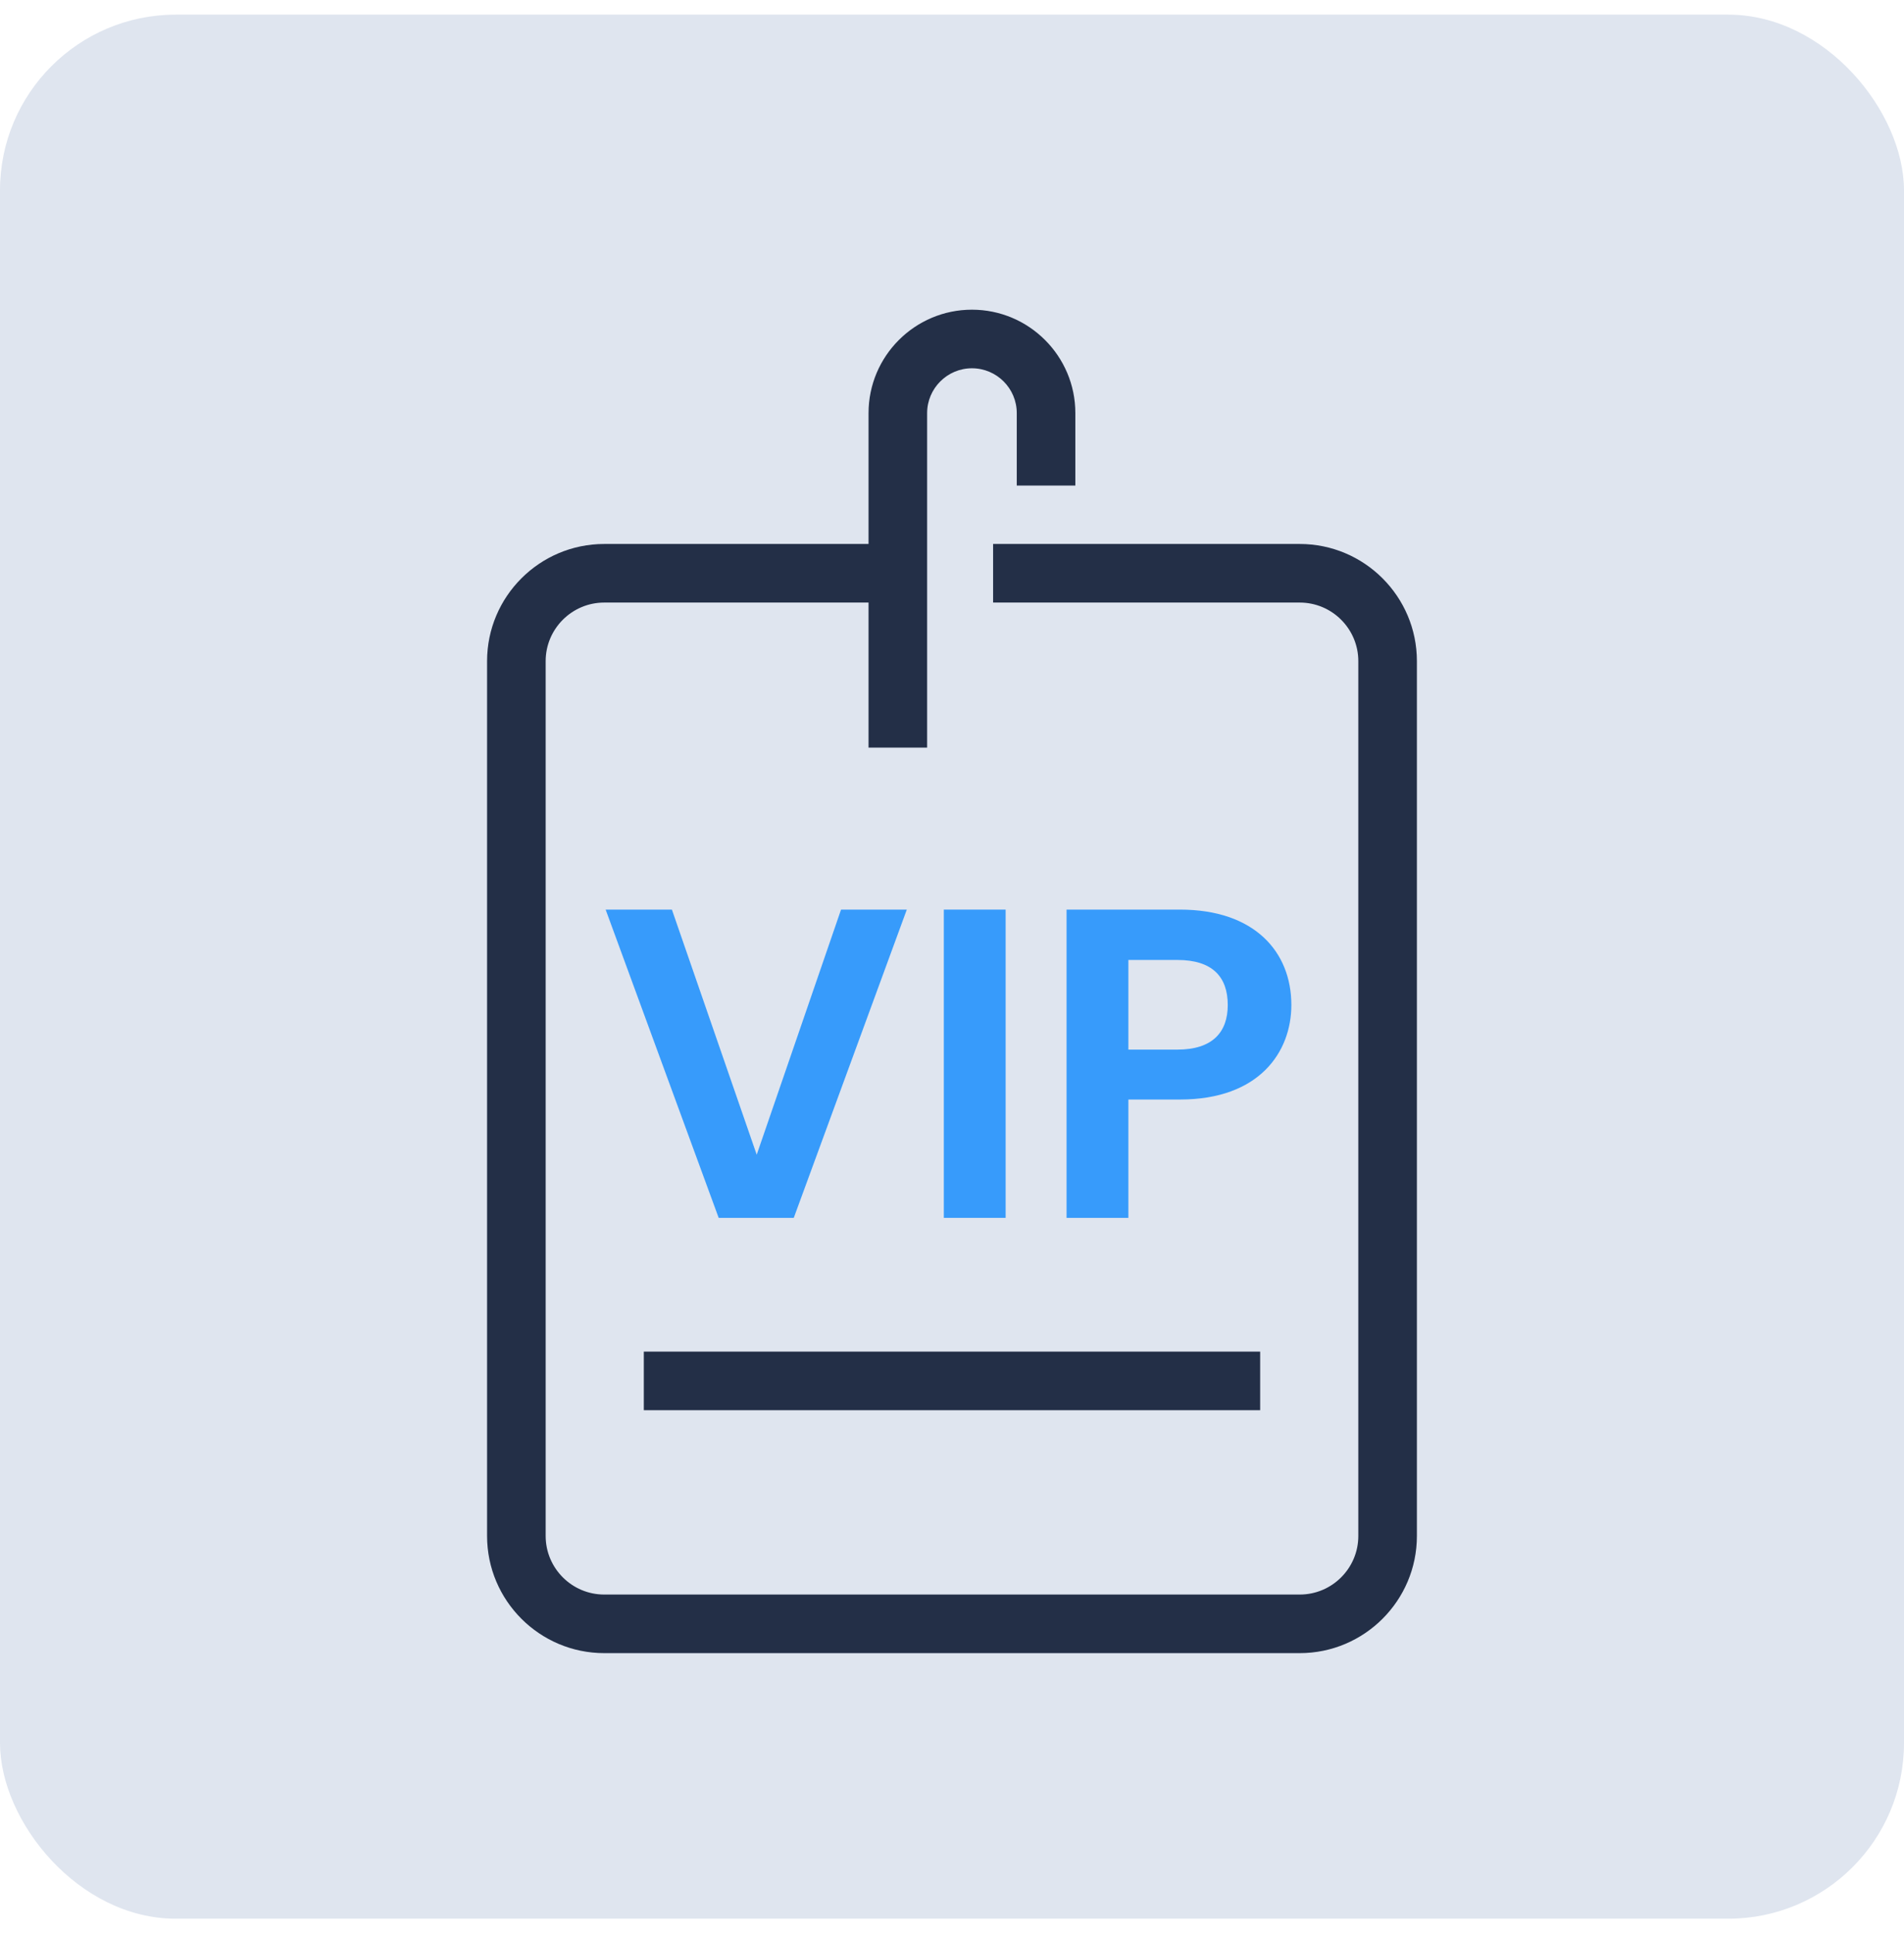
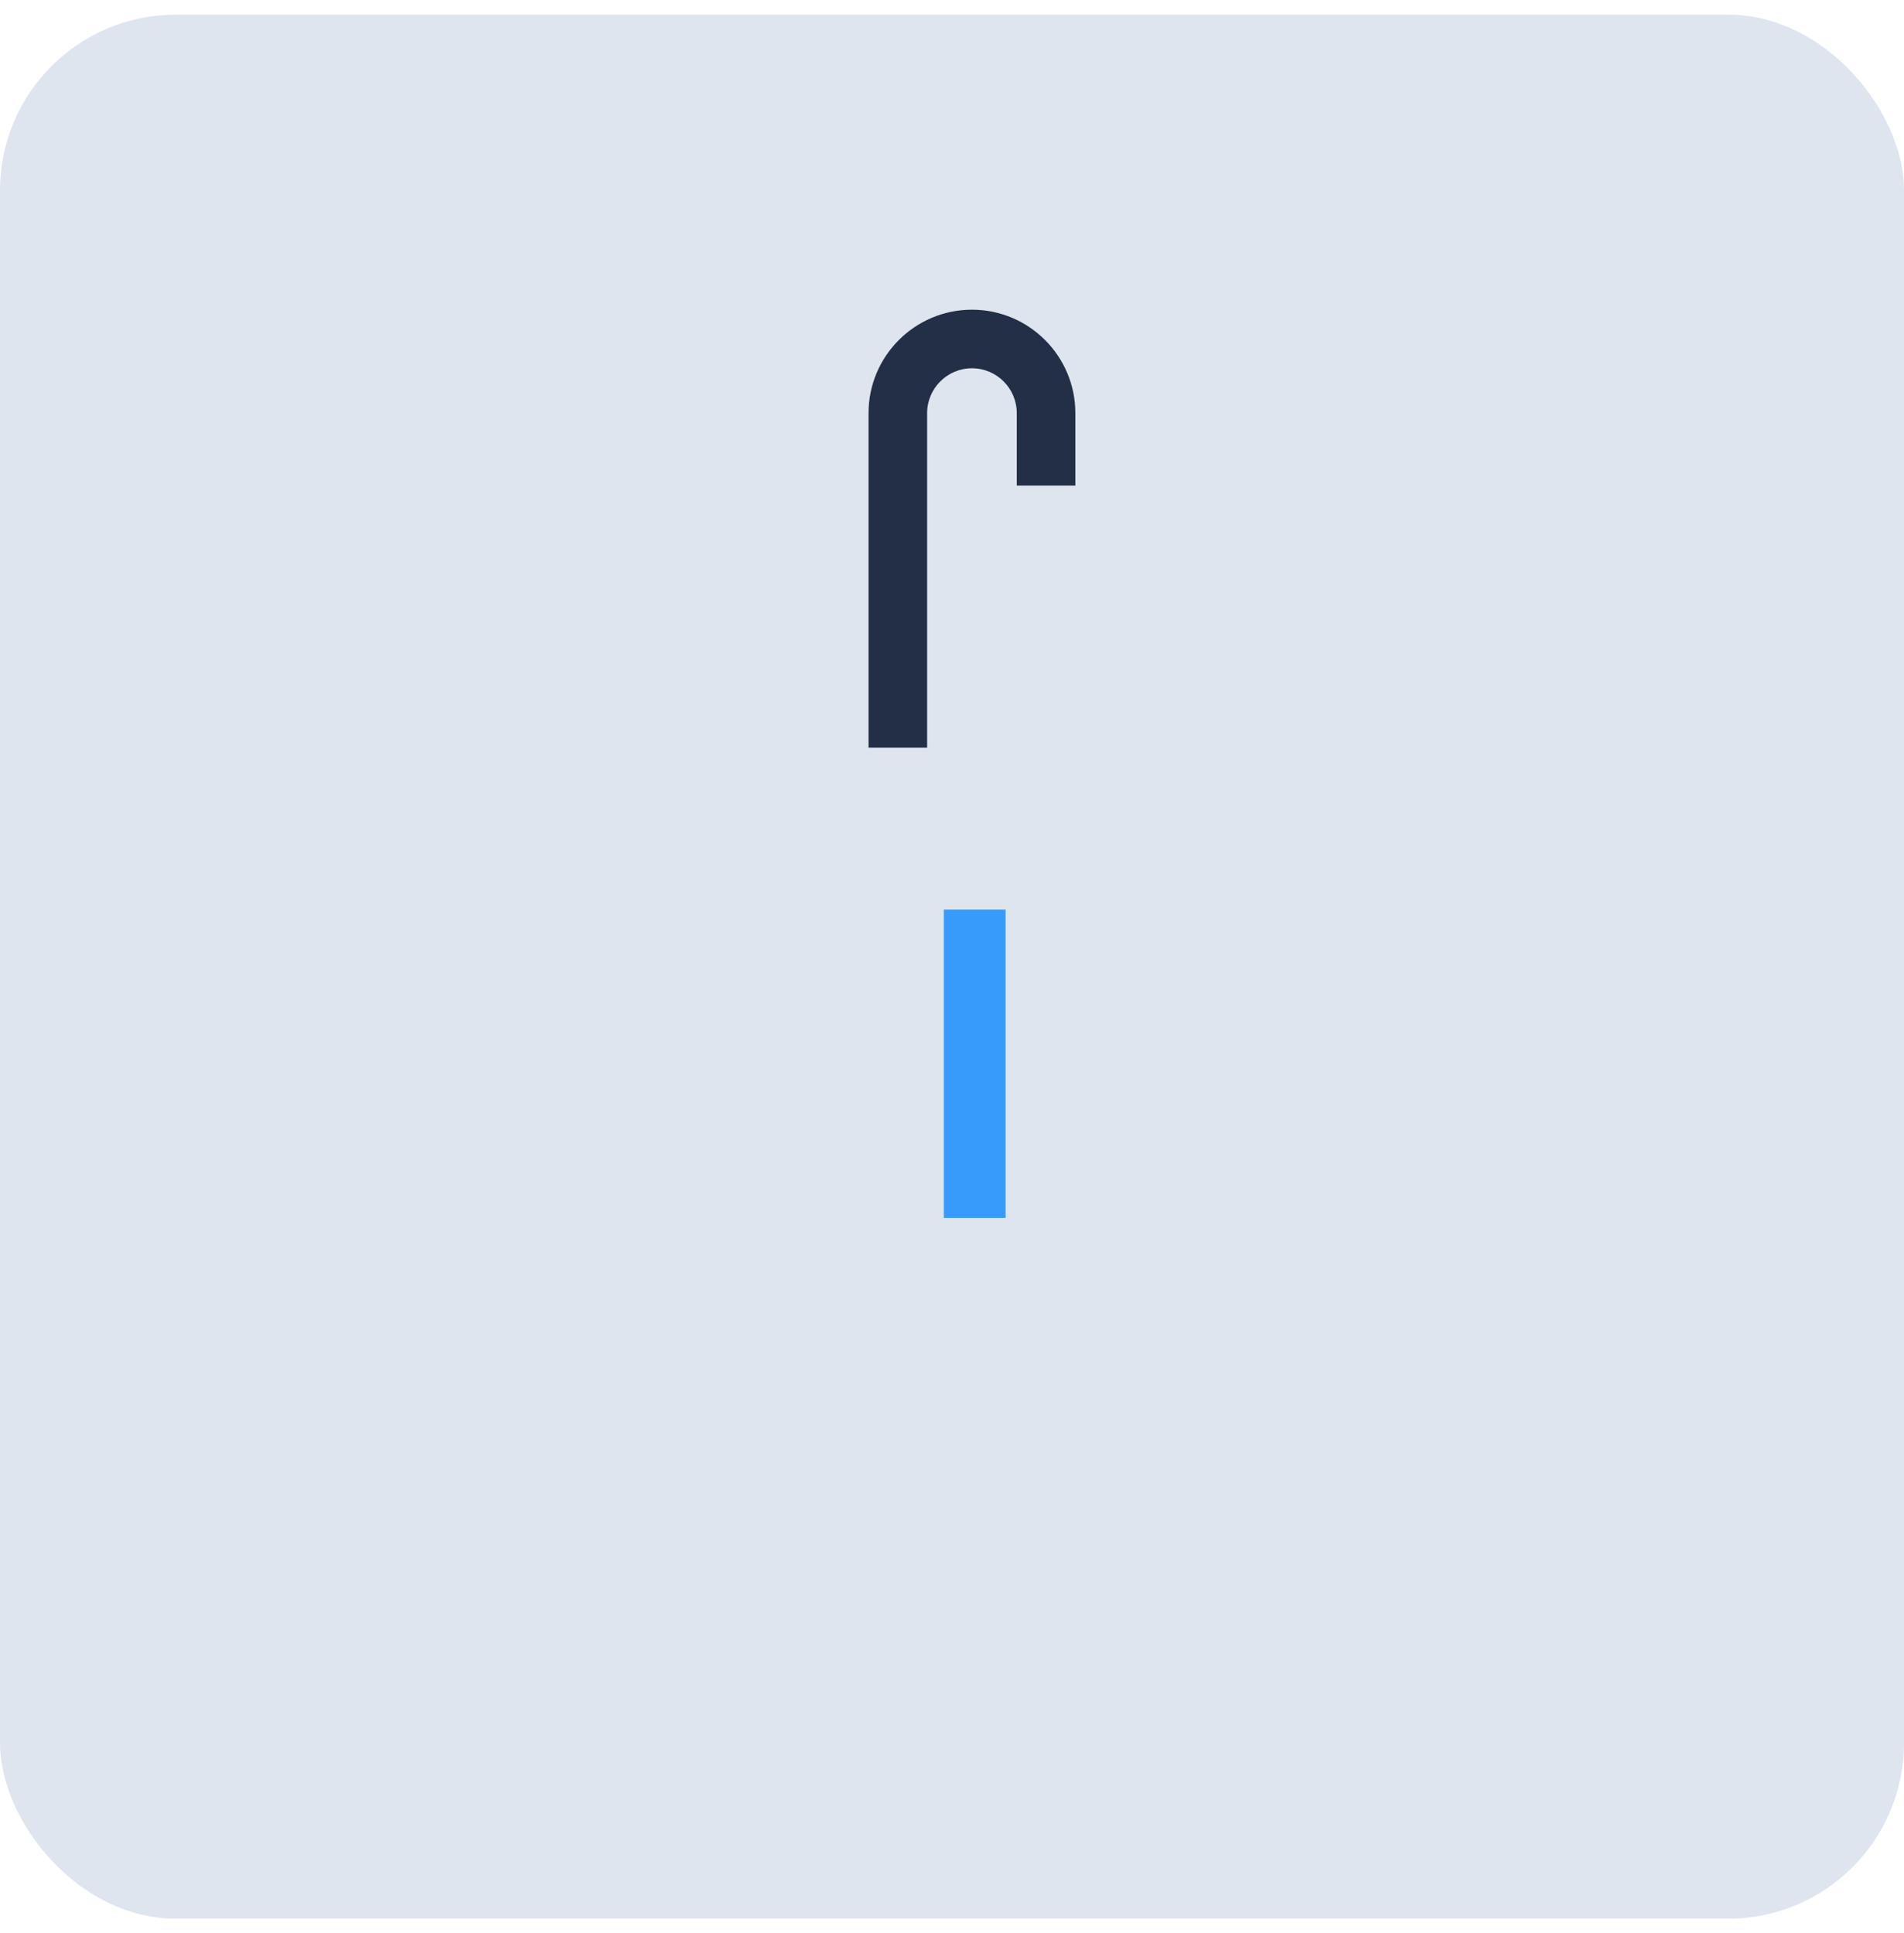
<svg xmlns="http://www.w3.org/2000/svg" width="65" height="66" viewBox="0 0 65 66" fill="none">
  <rect y="0.5" width="65" height="65" rx="6" fill="#DFE5EF" />
-   <path d="M28.71 31.052H30.957L27.098 41.575H24.535L20.676 31.052H22.938L25.833 39.419L28.712 31.052H28.71Z" fill="#379BFB" />
  <path d="M32.221 31.052H34.331V41.575H32.221V31.052Z" fill="#379BFB" />
-   <path d="M40.286 37.535H38.521V41.575H36.411V31.052H40.286C42.818 31.052 44.085 32.484 44.085 34.308C44.085 35.906 42.999 37.535 40.286 37.535ZM40.195 35.831C41.386 35.831 41.914 35.243 41.914 34.309C41.914 33.344 41.387 32.771 40.195 32.771H38.521V35.831H40.195Z" fill="#379BFB" />
-   <path d="M44.372 56.434H20.628C18.422 56.434 16.628 54.64 16.628 52.434V22.57C16.628 20.364 18.422 18.57 20.628 18.57H30.285V20.57H20.628C19.525 20.57 18.628 21.467 18.628 22.57V52.434C18.628 53.537 19.525 54.434 20.628 54.434H44.371C45.474 54.434 46.371 53.537 46.371 52.434V22.57C46.371 21.467 45.474 20.57 44.371 20.57H33.903V18.57H44.371C46.577 18.57 48.371 20.364 48.371 22.57V52.434C48.371 54.64 46.577 56.434 44.371 56.434H44.372Z" fill="#232F47" />
  <path d="M31.651 25.521H29.651V14.102C29.651 12.155 31.234 10.572 33.181 10.572C35.128 10.572 36.711 12.155 36.711 14.102V16.575H34.711V14.102C34.711 13.258 34.024 12.572 33.181 12.572C32.338 12.572 31.651 13.259 31.651 14.102V25.521Z" fill="#232F47" />
-   <path d="M43.02 46.141H21.979V48.141H43.02V46.141Z" fill="#232F47" />
</svg>